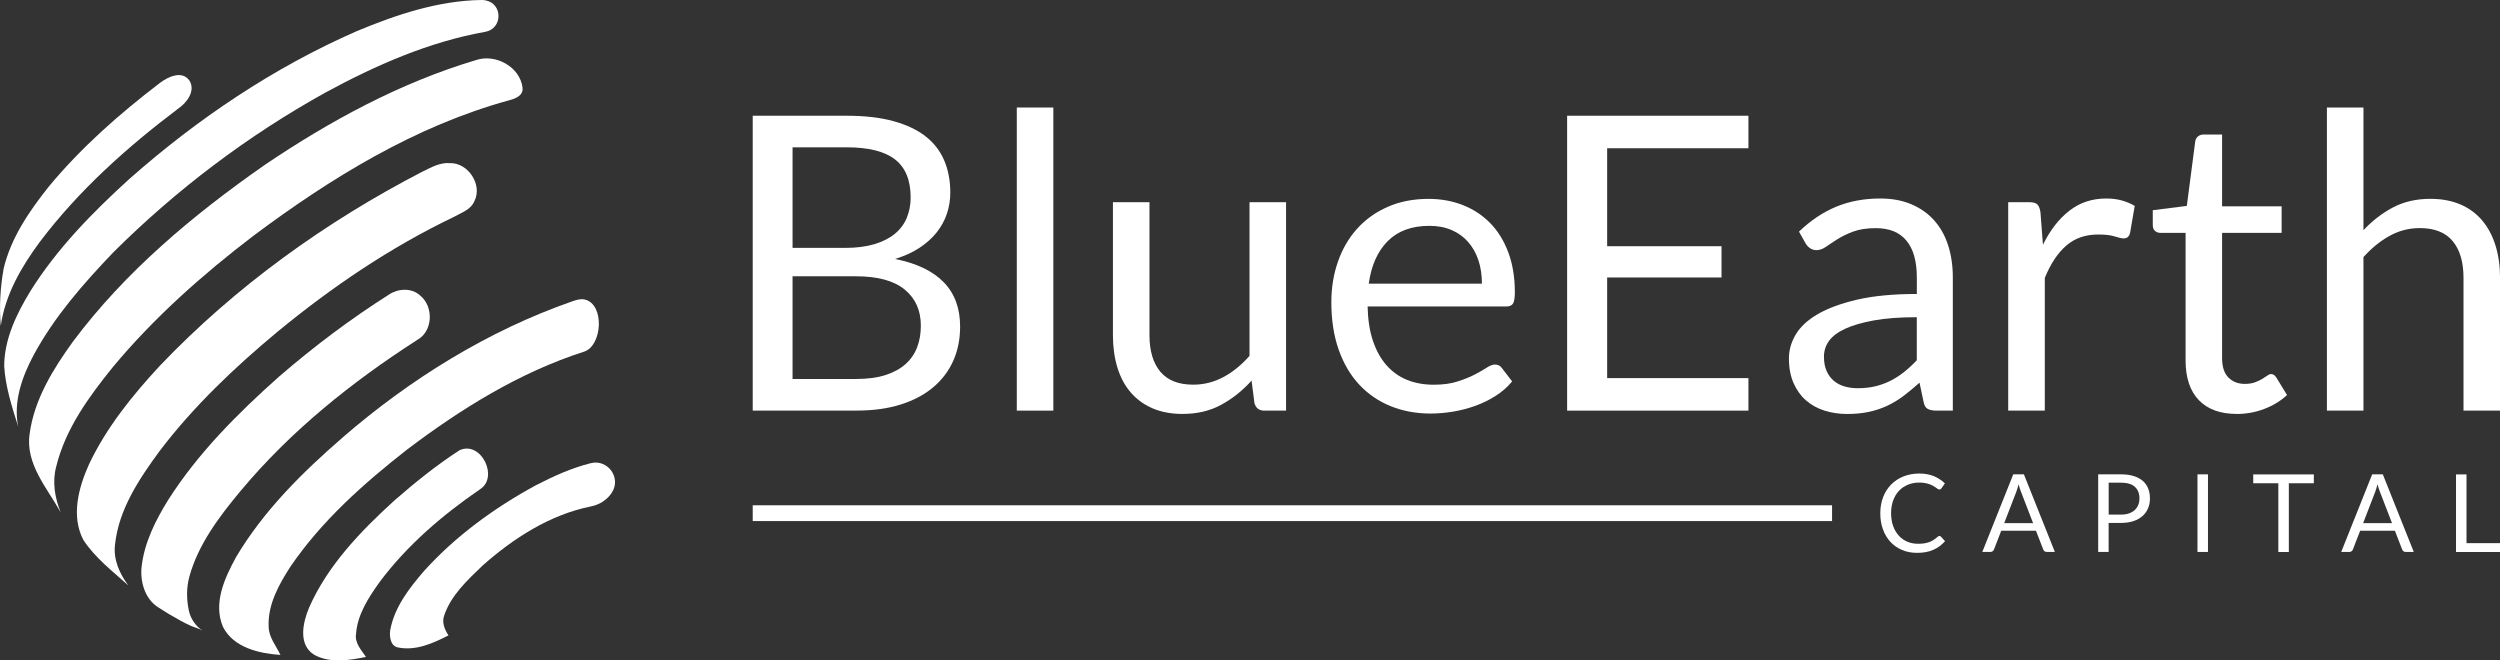
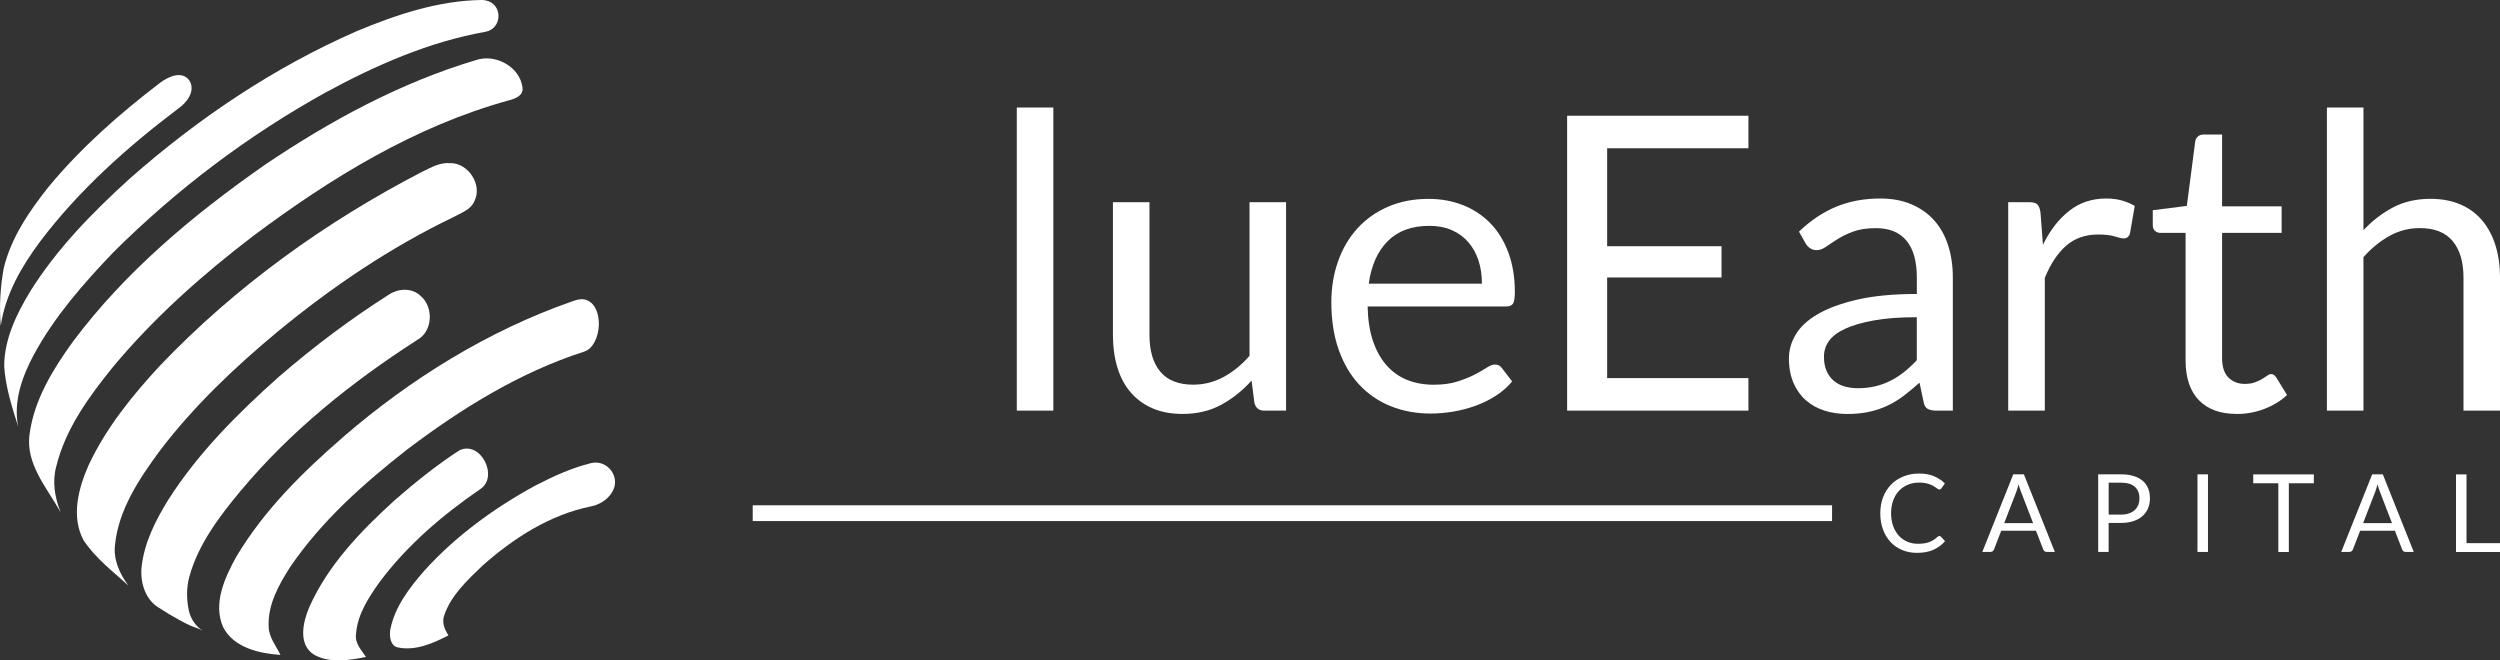
<svg xmlns="http://www.w3.org/2000/svg" width="212" height="56" viewBox="0 0 212 56" fill="none">
  <rect x="0" y="0" width="212" height="56" fill="#333333" stroke="none" />
  <g id="Logo / Capital" clip-path="url(#clip0_519_1405)">
    <path id="Vector" d="M30.255 2.639C33.621 1.241 37.177 0.045 40.851 0C40.94 0 41.025 0.004 41.11 0.02C41.126 0.02 41.138 0.024 41.154 0.028C42.651 0.292 42.643 2.432 41.146 2.7C36.376 3.547 31.837 5.542 27.589 7.853C21.014 11.498 14.958 16.075 9.629 21.378C7.085 24.033 4.621 26.838 2.861 30.094C1.874 31.939 1.121 34.047 1.538 36.167C1.012 34.493 0.462 32.802 0.356 31.043C0.365 28.748 1.404 26.616 2.57 24.698C4.827 21.09 7.833 18.025 10.969 15.175C16.73 10.083 23.195 5.729 30.251 2.643L30.255 2.639Z" fill="white" />
    <path id="Vector_2" d="M22.422 14.003C27.972 10.253 33.944 7.006 40.389 5.088C42.023 4.545 44.091 5.664 44.309 7.423C44.402 8.084 43.747 8.344 43.229 8.49C35.243 10.667 28.061 15.082 21.479 20.003C17.158 23.299 13.064 26.932 9.58 31.116C7.545 33.633 5.551 36.358 4.77 39.557C4.414 40.858 4.652 42.22 5.146 43.449C3.993 41.373 2.128 39.325 2.516 36.767C2.909 33.869 4.503 31.298 6.186 28.967C10.624 23.032 16.377 18.22 22.425 14.003H22.422Z" fill="white" />
    <path id="Vector_3" d="M13.553 7.038C14.245 6.511 15.443 5.935 16.074 6.847C16.596 7.723 15.843 8.712 15.115 9.207C10.778 12.483 6.675 16.143 3.386 20.502C1.816 22.618 0.441 24.982 0.065 27.633C-0.073 26.011 0.024 24.369 0.311 22.768C0.93 20.161 2.484 17.903 4.127 15.835C6.878 12.511 10.135 9.649 13.553 7.038Z" fill="white" />
    <path id="Vector_4" d="M35.858 14.542C36.574 14.182 37.322 13.768 38.152 13.833C39.702 13.788 40.944 15.682 40.223 17.072C39.908 17.806 39.087 18.049 38.447 18.414C33.099 20.98 28.155 24.329 23.575 28.096C19.918 31.132 16.438 34.432 13.553 38.223C11.814 40.59 10.07 43.181 9.754 46.181C9.597 47.458 10.143 48.654 10.883 49.647C9.548 48.439 8.071 47.316 7.072 45.792C6.016 43.785 6.651 41.397 7.517 39.439C8.994 36.289 11.207 33.552 13.557 31.014C19.97 24.289 27.621 18.795 35.854 14.538L35.858 14.542Z" fill="white" />
    <path id="Vector_5" d="M38.941 38.194C40.77 37.31 42.327 40.46 40.713 41.486C37.521 43.675 34.531 46.229 32.2 49.343C31.266 50.653 30.315 52.088 30.194 53.742C30.06 54.516 30.635 55.116 31.035 55.708C29.615 55.996 27.997 56.259 26.666 55.538C25.25 54.686 25.683 52.769 26.217 51.512C27.803 47.92 30.594 45.038 33.459 42.427C35.202 40.91 37.007 39.451 38.945 38.198L38.941 38.194Z" fill="white" />
    <path id="Vector_6" d="M45.414 41.166C46.903 40.396 48.468 39.682 50.099 39.277C51.543 38.916 52.705 40.525 51.883 41.774C51.867 41.798 51.851 41.819 51.839 41.843C51.438 42.423 50.807 42.804 50.119 42.942C46.632 43.643 43.525 45.646 40.891 47.989C39.624 49.209 38.253 50.474 37.67 52.181C37.452 52.785 37.699 53.377 38.03 53.88C36.724 54.553 35.231 55.218 33.738 54.901C33.099 54.78 33.01 53.941 33.094 53.413C33.459 51.476 34.709 49.862 35.971 48.407C38.645 45.447 41.922 43.067 45.414 41.166Z" fill="white" />
    <path id="Vector_7" d="M35.328 28.861C29.814 32.405 24.631 36.564 20.415 41.616C18.623 43.764 16.798 46.169 16.054 48.913C15.803 49.838 15.815 50.823 16.009 51.755C16.155 52.457 16.588 53.093 17.183 53.486C16.908 53.304 16.515 53.211 16.212 53.081C15.892 52.947 15.601 52.785 15.293 52.623C14.638 52.27 14.003 51.889 13.38 51.48C12.275 50.75 11.875 49.319 12.008 48.062C12.239 46.007 13.19 44.129 14.262 42.394C16.794 38.421 20.152 35.06 23.656 31.943C26.605 29.393 29.733 27.041 33.026 24.953C33.815 24.451 34.936 24.402 35.648 25.075C36.801 26.032 36.716 28.144 35.328 28.853V28.861Z" fill="white" />
    <path id="Vector_8" d="M29.061 37.092C34.77 32.15 41.385 28.043 48.53 25.553C48.87 25.436 49.234 25.318 49.586 25.399C51.305 25.805 51.071 29.324 49.537 29.818C44.055 31.578 39.103 34.659 34.535 38.109C30.842 41 27.273 44.166 24.615 48.07C23.644 49.578 22.697 51.277 22.782 53.134C22.79 54.038 23.409 54.755 23.782 55.538C21.977 55.416 19.797 54.922 18.91 53.158C18.049 51.151 19.064 48.99 20.027 47.227C22.358 43.307 25.639 40.059 29.061 37.096V37.092Z" fill="white" />
-     <path id="Vector_9" d="M63.831 34.821V9.815H71.789C73.323 9.815 74.641 9.965 75.75 10.269C76.859 10.573 77.769 11.003 78.485 11.558C79.197 12.118 79.727 12.799 80.071 13.61C80.415 14.416 80.585 15.329 80.585 16.342C80.585 16.958 80.488 17.554 80.297 18.122C80.107 18.694 79.816 19.221 79.428 19.711C79.039 20.198 78.55 20.636 77.963 21.021C77.376 21.406 76.689 21.718 75.9 21.961C77.72 22.322 79.096 22.979 80.026 23.931C80.957 24.884 81.418 26.141 81.418 27.702C81.418 28.76 81.224 29.725 80.836 30.596C80.447 31.468 79.877 32.218 79.128 32.847C78.38 33.475 77.461 33.962 76.377 34.302C75.293 34.647 74.051 34.817 72.659 34.817H63.831V34.821ZM67.209 21.021H71.668C72.618 21.021 73.444 20.915 74.14 20.708C74.836 20.498 75.414 20.21 75.871 19.837C76.329 19.464 76.668 19.014 76.891 18.483C77.109 17.952 77.223 17.376 77.223 16.747C77.223 15.28 76.782 14.206 75.9 13.52C75.018 12.835 73.646 12.491 71.789 12.491H67.209V21.025V21.021ZM67.209 23.429V32.137H72.606C73.569 32.137 74.399 32.028 75.087 31.805C75.778 31.582 76.345 31.274 76.794 30.872C77.239 30.471 77.571 29.992 77.777 29.441C77.987 28.89 78.088 28.282 78.088 27.617C78.088 26.323 77.631 25.306 76.721 24.556C75.811 23.806 74.431 23.429 72.586 23.429H67.205H67.209Z" fill="white" />
    <path id="Vector_10" d="M89.323 9.118V34.821H86.224V9.118H89.323Z" fill="white" />
    <path id="Vector_11" d="M97.475 17.145V28.416C97.475 29.753 97.782 30.787 98.397 31.521C99.013 32.255 99.943 32.62 101.185 32.62C102.091 32.62 102.945 32.405 103.746 31.975C104.547 31.545 105.283 30.945 105.959 30.179V17.145H109.058V34.821H107.213C106.772 34.821 106.493 34.606 106.376 34.176L106.133 32.275C105.368 33.127 104.507 33.808 103.556 34.327C102.605 34.845 101.513 35.101 100.283 35.101C99.32 35.101 98.47 34.943 97.73 34.623C96.994 34.302 96.375 33.852 95.877 33.268C95.379 32.689 95.003 31.983 94.752 31.156C94.501 30.329 94.376 29.417 94.376 28.416V17.145H97.475Z" fill="white" />
    <path id="Vector_12" d="M121.14 16.865C122.196 16.865 123.171 17.044 124.065 17.396C124.959 17.753 125.732 18.264 126.383 18.933C127.034 19.602 127.54 20.429 127.908 21.41C128.272 22.395 128.459 23.514 128.459 24.771C128.459 25.257 128.406 25.586 128.301 25.748C128.196 25.91 127.997 25.991 127.71 25.991H115.973C115.998 27.106 116.147 28.079 116.426 28.906C116.706 29.733 117.09 30.422 117.575 30.974C118.061 31.525 118.643 31.939 119.315 32.214C119.987 32.486 120.743 32.624 121.581 32.624C122.358 32.624 123.029 32.535 123.591 32.352C124.154 32.174 124.639 31.979 125.044 31.768C125.449 31.558 125.788 31.363 126.063 31.184C126.335 31.006 126.573 30.913 126.767 30.913C127.022 30.913 127.221 31.01 127.358 31.209L128.228 32.344C127.844 32.81 127.386 33.216 126.852 33.556C126.318 33.901 125.748 34.181 125.137 34.404C124.526 34.627 123.899 34.789 123.248 34.902C122.596 35.012 121.953 35.068 121.314 35.068C120.096 35.068 118.971 34.862 117.944 34.448C116.916 34.035 116.03 33.431 115.277 32.632C114.529 31.837 113.946 30.848 113.526 29.672C113.109 28.497 112.898 27.147 112.898 25.622C112.898 24.39 113.089 23.238 113.465 22.168C113.841 21.098 114.383 20.169 115.091 19.387C115.799 18.6 116.665 17.984 117.685 17.538C118.704 17.092 119.857 16.865 121.132 16.865H121.14ZM121.209 19.152C119.712 19.152 118.534 19.586 117.672 20.453C116.815 21.321 116.281 22.521 116.07 24.057H125.667C125.667 23.336 125.57 22.675 125.372 22.075C125.173 21.475 124.882 20.96 124.502 20.522C124.117 20.084 123.652 19.748 123.098 19.509C122.548 19.269 121.917 19.152 121.209 19.152Z" fill="white" />
    <path id="Vector_13" d="M148.267 9.815V12.572H136.287V20.879H145.985V23.53H136.287V32.064H148.267V34.821H132.893V9.815H148.267Z" fill="white" />
    <path id="Vector_14" d="M165.594 34.821H164.219C163.915 34.821 163.673 34.777 163.487 34.683C163.3 34.59 163.179 34.392 163.122 34.092L162.775 32.45C162.309 32.867 161.856 33.244 161.415 33.577C160.974 33.909 160.509 34.189 160.023 34.416C159.534 34.643 159.016 34.813 158.466 34.931C157.916 35.048 157.301 35.105 156.629 35.105C155.957 35.105 155.302 35.008 154.703 34.817C154.104 34.623 153.587 34.335 153.146 33.95C152.705 33.565 152.353 33.078 152.094 32.486C151.835 31.894 151.701 31.201 151.701 30.394C151.701 29.693 151.891 29.02 152.276 28.371C152.66 27.723 153.275 27.147 154.129 26.648C154.982 26.145 156.099 25.736 157.483 25.412C158.862 25.091 160.553 24.929 162.548 24.929V23.543C162.548 22.16 162.257 21.118 161.67 20.409C161.083 19.699 160.218 19.347 159.069 19.347C158.312 19.347 157.677 19.444 157.163 19.634C156.645 19.825 156.2 20.04 155.824 20.279C155.448 20.518 155.12 20.733 154.849 20.924C154.578 21.114 154.307 21.212 154.04 21.212C153.829 21.212 153.647 21.155 153.489 21.045C153.332 20.936 153.206 20.798 153.113 20.636L152.555 19.642C153.53 18.702 154.582 17.997 155.707 17.53C156.831 17.064 158.081 16.833 159.449 16.833C160.436 16.833 161.314 16.995 162.079 17.32C162.843 17.644 163.491 18.098 164.013 18.682C164.534 19.265 164.931 19.967 165.198 20.794C165.465 21.621 165.599 22.529 165.599 23.514V34.821H165.594ZM157.547 32.92C158.094 32.92 158.591 32.863 159.044 32.754C159.497 32.644 159.922 32.486 160.323 32.283C160.723 32.081 161.108 31.833 161.472 31.541C161.836 31.25 162.196 30.921 162.544 30.548V26.899C161.116 26.899 159.902 26.989 158.903 27.171C157.903 27.354 157.09 27.589 156.463 27.881C155.836 28.172 155.379 28.517 155.096 28.914C154.812 29.312 154.671 29.758 154.671 30.248C154.671 30.739 154.748 31.12 154.897 31.46C155.047 31.801 155.249 32.077 155.508 32.295C155.763 32.51 156.067 32.669 156.415 32.77C156.762 32.871 157.139 32.92 157.547 32.92Z" fill="white" />
    <path id="Vector_15" d="M170.296 34.821V17.145H172.072C172.408 17.145 172.642 17.21 172.768 17.336C172.897 17.465 172.982 17.684 173.031 18.001L173.241 20.757C173.844 19.525 174.593 18.56 175.479 17.871C176.365 17.178 177.408 16.833 178.606 16.833C179.096 16.833 179.537 16.89 179.929 16.999C180.321 17.109 180.69 17.263 181.025 17.461L180.625 19.78C180.544 20.072 180.362 20.218 180.087 20.218C179.925 20.218 179.674 20.162 179.338 20.052C179.002 19.942 178.533 19.886 177.926 19.886C176.846 19.886 175.944 20.198 175.22 20.826C174.495 21.455 173.889 22.367 173.399 23.567V34.821H170.3H170.296Z" fill="white" />
    <path id="Vector_16" d="M189.675 35.101C188.284 35.101 187.211 34.712 186.463 33.933C185.714 33.155 185.338 32.032 185.338 30.564V19.748H183.214C183.028 19.748 182.87 19.691 182.745 19.581C182.615 19.472 182.555 19.298 182.555 19.067V17.826L185.443 17.461L186.155 12C186.18 11.826 186.253 11.684 186.382 11.574C186.507 11.465 186.673 11.408 186.868 11.408H188.433V17.497H193.482V19.748H188.433V30.357C188.433 31.103 188.611 31.655 188.971 32.016C189.331 32.376 189.797 32.555 190.363 32.555C190.687 32.555 190.97 32.51 191.209 32.425C191.447 32.34 191.654 32.242 191.828 32.137C192.002 32.032 192.151 31.934 192.273 31.849C192.394 31.76 192.503 31.72 192.596 31.72C192.758 31.72 192.904 31.817 193.033 32.016L193.94 33.499C193.406 33.998 192.762 34.391 192.006 34.679C191.249 34.967 190.472 35.105 189.671 35.105L189.675 35.101Z" fill="white" />
    <path id="Vector_17" d="M197.322 34.821V9.118H200.421V19.517C201.178 18.714 202.011 18.073 202.93 17.587C203.848 17.104 204.904 16.861 206.098 16.861C207.061 16.861 207.91 17.023 208.651 17.34C209.387 17.66 210.002 18.114 210.495 18.702C210.989 19.29 211.365 19.995 211.62 20.822C211.875 21.649 212.004 22.561 212.004 23.563V34.817H208.905V23.563C208.905 22.225 208.602 21.187 207.991 20.449C207.38 19.711 206.45 19.342 205.195 19.342C204.277 19.342 203.423 19.565 202.626 20.007C201.829 20.449 201.097 21.049 200.421 21.803V34.821H197.322Z" fill="white" />
    <path id="Vector_18" d="M164.458 45.447C164.506 45.447 164.551 45.467 164.591 45.508L164.939 45.889C164.672 46.201 164.345 46.444 163.96 46.619C163.576 46.793 163.115 46.882 162.573 46.882C162.099 46.882 161.67 46.801 161.286 46.635C160.902 46.473 160.574 46.242 160.303 45.946C160.032 45.65 159.821 45.297 159.672 44.883C159.522 44.47 159.449 44.016 159.449 43.521C159.449 43.027 159.53 42.572 159.688 42.159C159.846 41.745 160.072 41.393 160.364 41.093C160.655 40.797 161.003 40.566 161.407 40.404C161.812 40.241 162.257 40.156 162.747 40.156C163.236 40.156 163.645 40.233 163.997 40.379C164.345 40.529 164.656 40.732 164.927 40.991L164.64 41.401C164.62 41.433 164.595 41.458 164.567 41.478C164.539 41.498 164.498 41.506 164.45 41.506C164.409 41.506 164.369 41.49 164.324 41.462C164.28 41.433 164.227 41.397 164.167 41.352C164.106 41.308 164.033 41.263 163.952 41.214C163.871 41.166 163.77 41.121 163.661 41.077C163.548 41.032 163.418 40.999 163.268 40.967C163.119 40.939 162.945 40.922 162.751 40.922C162.399 40.922 162.079 40.983 161.788 41.105C161.496 41.227 161.246 41.397 161.035 41.62C160.825 41.843 160.659 42.114 160.542 42.439C160.424 42.759 160.364 43.12 160.364 43.517C160.364 43.914 160.424 44.291 160.542 44.616C160.659 44.936 160.821 45.208 161.023 45.431C161.225 45.654 161.468 45.82 161.743 45.938C162.022 46.055 162.322 46.112 162.641 46.112C162.836 46.112 163.014 46.1 163.167 46.079C163.321 46.055 163.467 46.019 163.6 45.97C163.734 45.921 163.855 45.86 163.972 45.783C164.086 45.71 164.203 45.617 164.316 45.516C164.369 45.471 164.417 45.447 164.466 45.447H164.458Z" fill="white" />
    <path id="Vector_19" d="M174.256 46.805H173.569C173.488 46.805 173.427 46.785 173.374 46.744C173.326 46.704 173.289 46.655 173.265 46.594L172.65 45.005H169.705L169.09 46.594C169.07 46.651 169.033 46.7 168.981 46.74C168.928 46.785 168.863 46.805 168.786 46.805H168.099L170.724 40.225H171.627L174.252 46.805H174.256ZM169.956 44.364H172.407L171.376 41.689C171.307 41.522 171.242 41.316 171.177 41.068C171.145 41.194 171.113 41.308 171.08 41.413C171.048 41.518 171.016 41.612 170.987 41.693L169.956 44.364Z" fill="white" />
    <path id="Vector_20" d="M178.812 44.344V46.805H177.926V40.225H179.864C180.28 40.225 180.641 40.274 180.948 40.371C181.255 40.468 181.51 40.606 181.713 40.781C181.915 40.959 182.065 41.174 182.166 41.425C182.267 41.676 182.315 41.956 182.315 42.264C182.315 42.572 182.263 42.852 182.154 43.103C182.048 43.359 181.891 43.578 181.684 43.76C181.478 43.943 181.223 44.089 180.916 44.19C180.608 44.291 180.26 44.344 179.868 44.344H178.816H178.812ZM178.812 43.639H179.864C180.119 43.639 180.341 43.606 180.535 43.537C180.73 43.468 180.891 43.375 181.025 43.254C181.154 43.132 181.255 42.99 181.324 42.82C181.393 42.65 181.425 42.467 181.425 42.264C181.425 41.847 181.296 41.518 181.037 41.283C180.778 41.048 180.39 40.931 179.868 40.931H178.816V43.639H178.812Z" fill="white" />
    <path id="Vector_21" d="M187.236 46.805H186.346V40.225H187.236V46.805Z" fill="white" />
    <path id="Vector_22" d="M196.213 40.23V40.98H194.093V46.809H193.203V40.98H191.075V40.23H196.213Z" fill="white" />
    <path id="Vector_23" d="M204.693 46.805H204.005C203.924 46.805 203.863 46.785 203.811 46.744C203.762 46.704 203.726 46.655 203.702 46.594L203.087 45.005H200.141L199.526 46.594C199.506 46.651 199.47 46.7 199.417 46.74C199.365 46.785 199.3 46.805 199.223 46.805H198.535L201.161 40.225H202.063L204.689 46.805H204.693ZM200.392 44.364H202.844L201.812 41.689C201.743 41.522 201.679 41.316 201.614 41.068C201.582 41.194 201.549 41.308 201.517 41.413C201.485 41.518 201.452 41.612 201.424 41.693L200.392 44.364Z" fill="white" />
    <path id="Vector_24" d="M209.16 46.059H212V46.809H208.27V40.23H209.16V46.059Z" fill="white" />
    <path id="Vector_25" d="M155.359 42.848H63.831V44.186H155.359V42.848Z" fill="white" />
  </g>
  <defs>
    <clipPath id="clip0_519_1405">
      <rect width="212" height="56" fill="white" />
    </clipPath>
  </defs>
</svg>